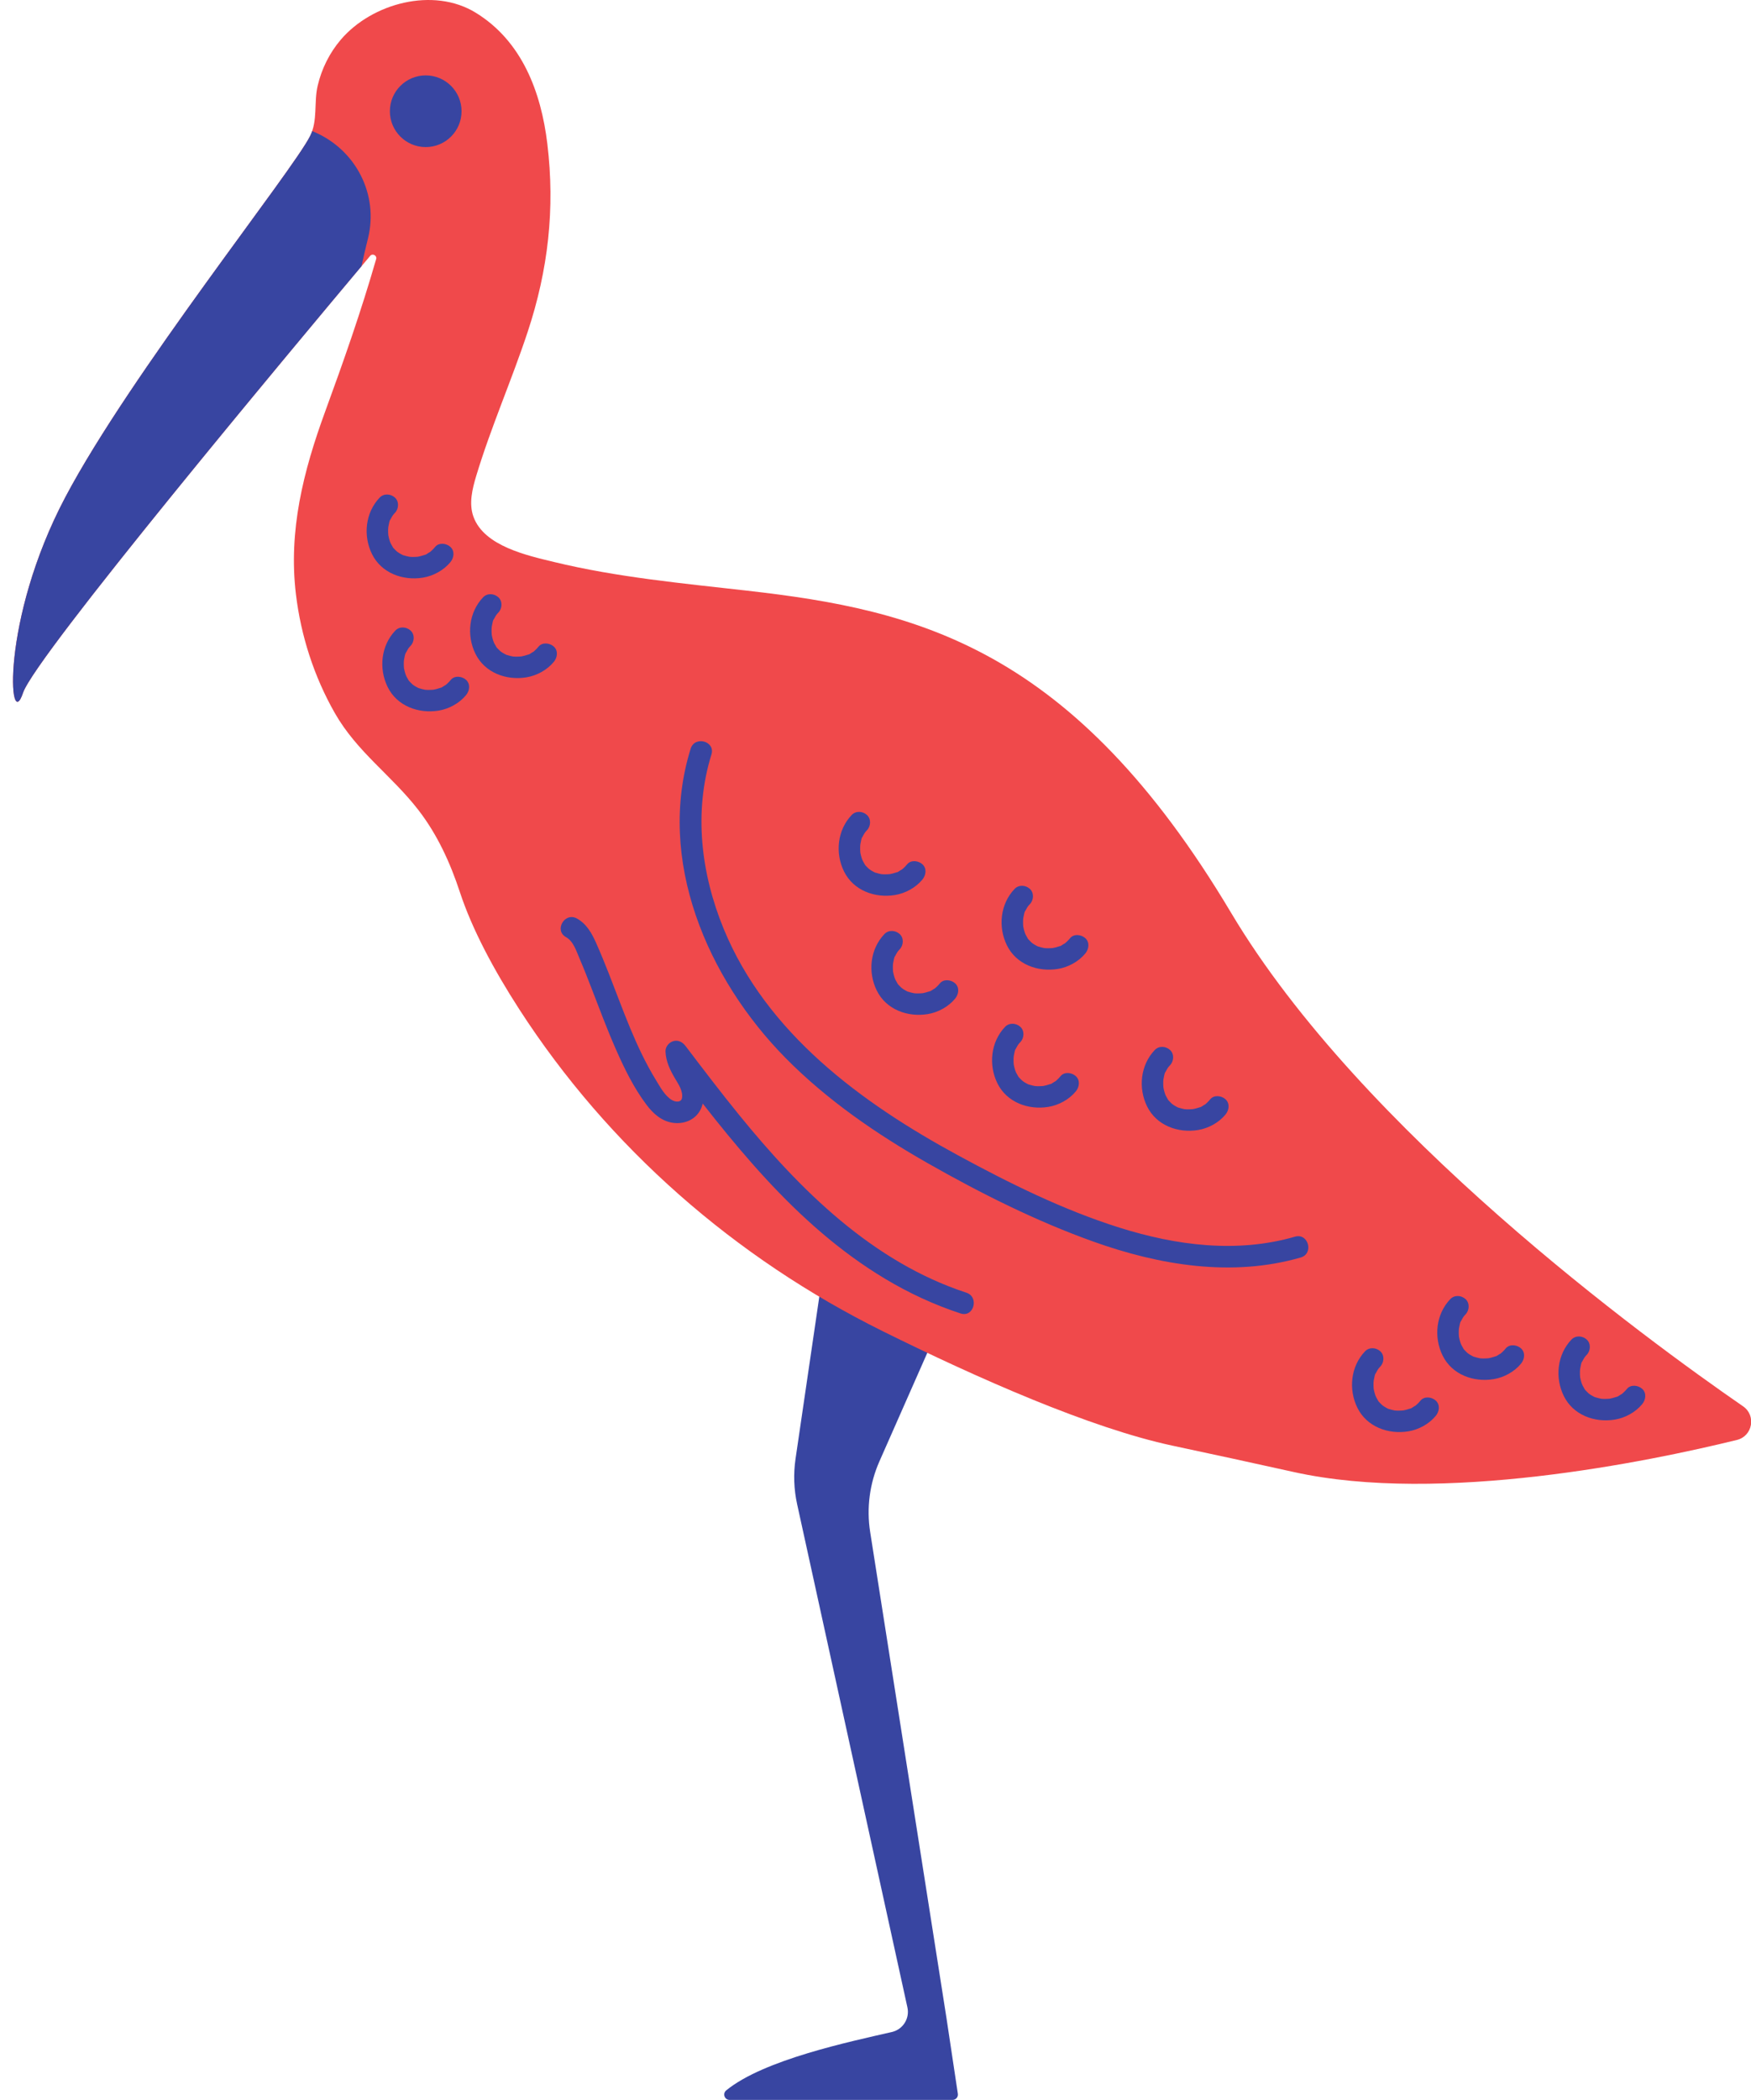
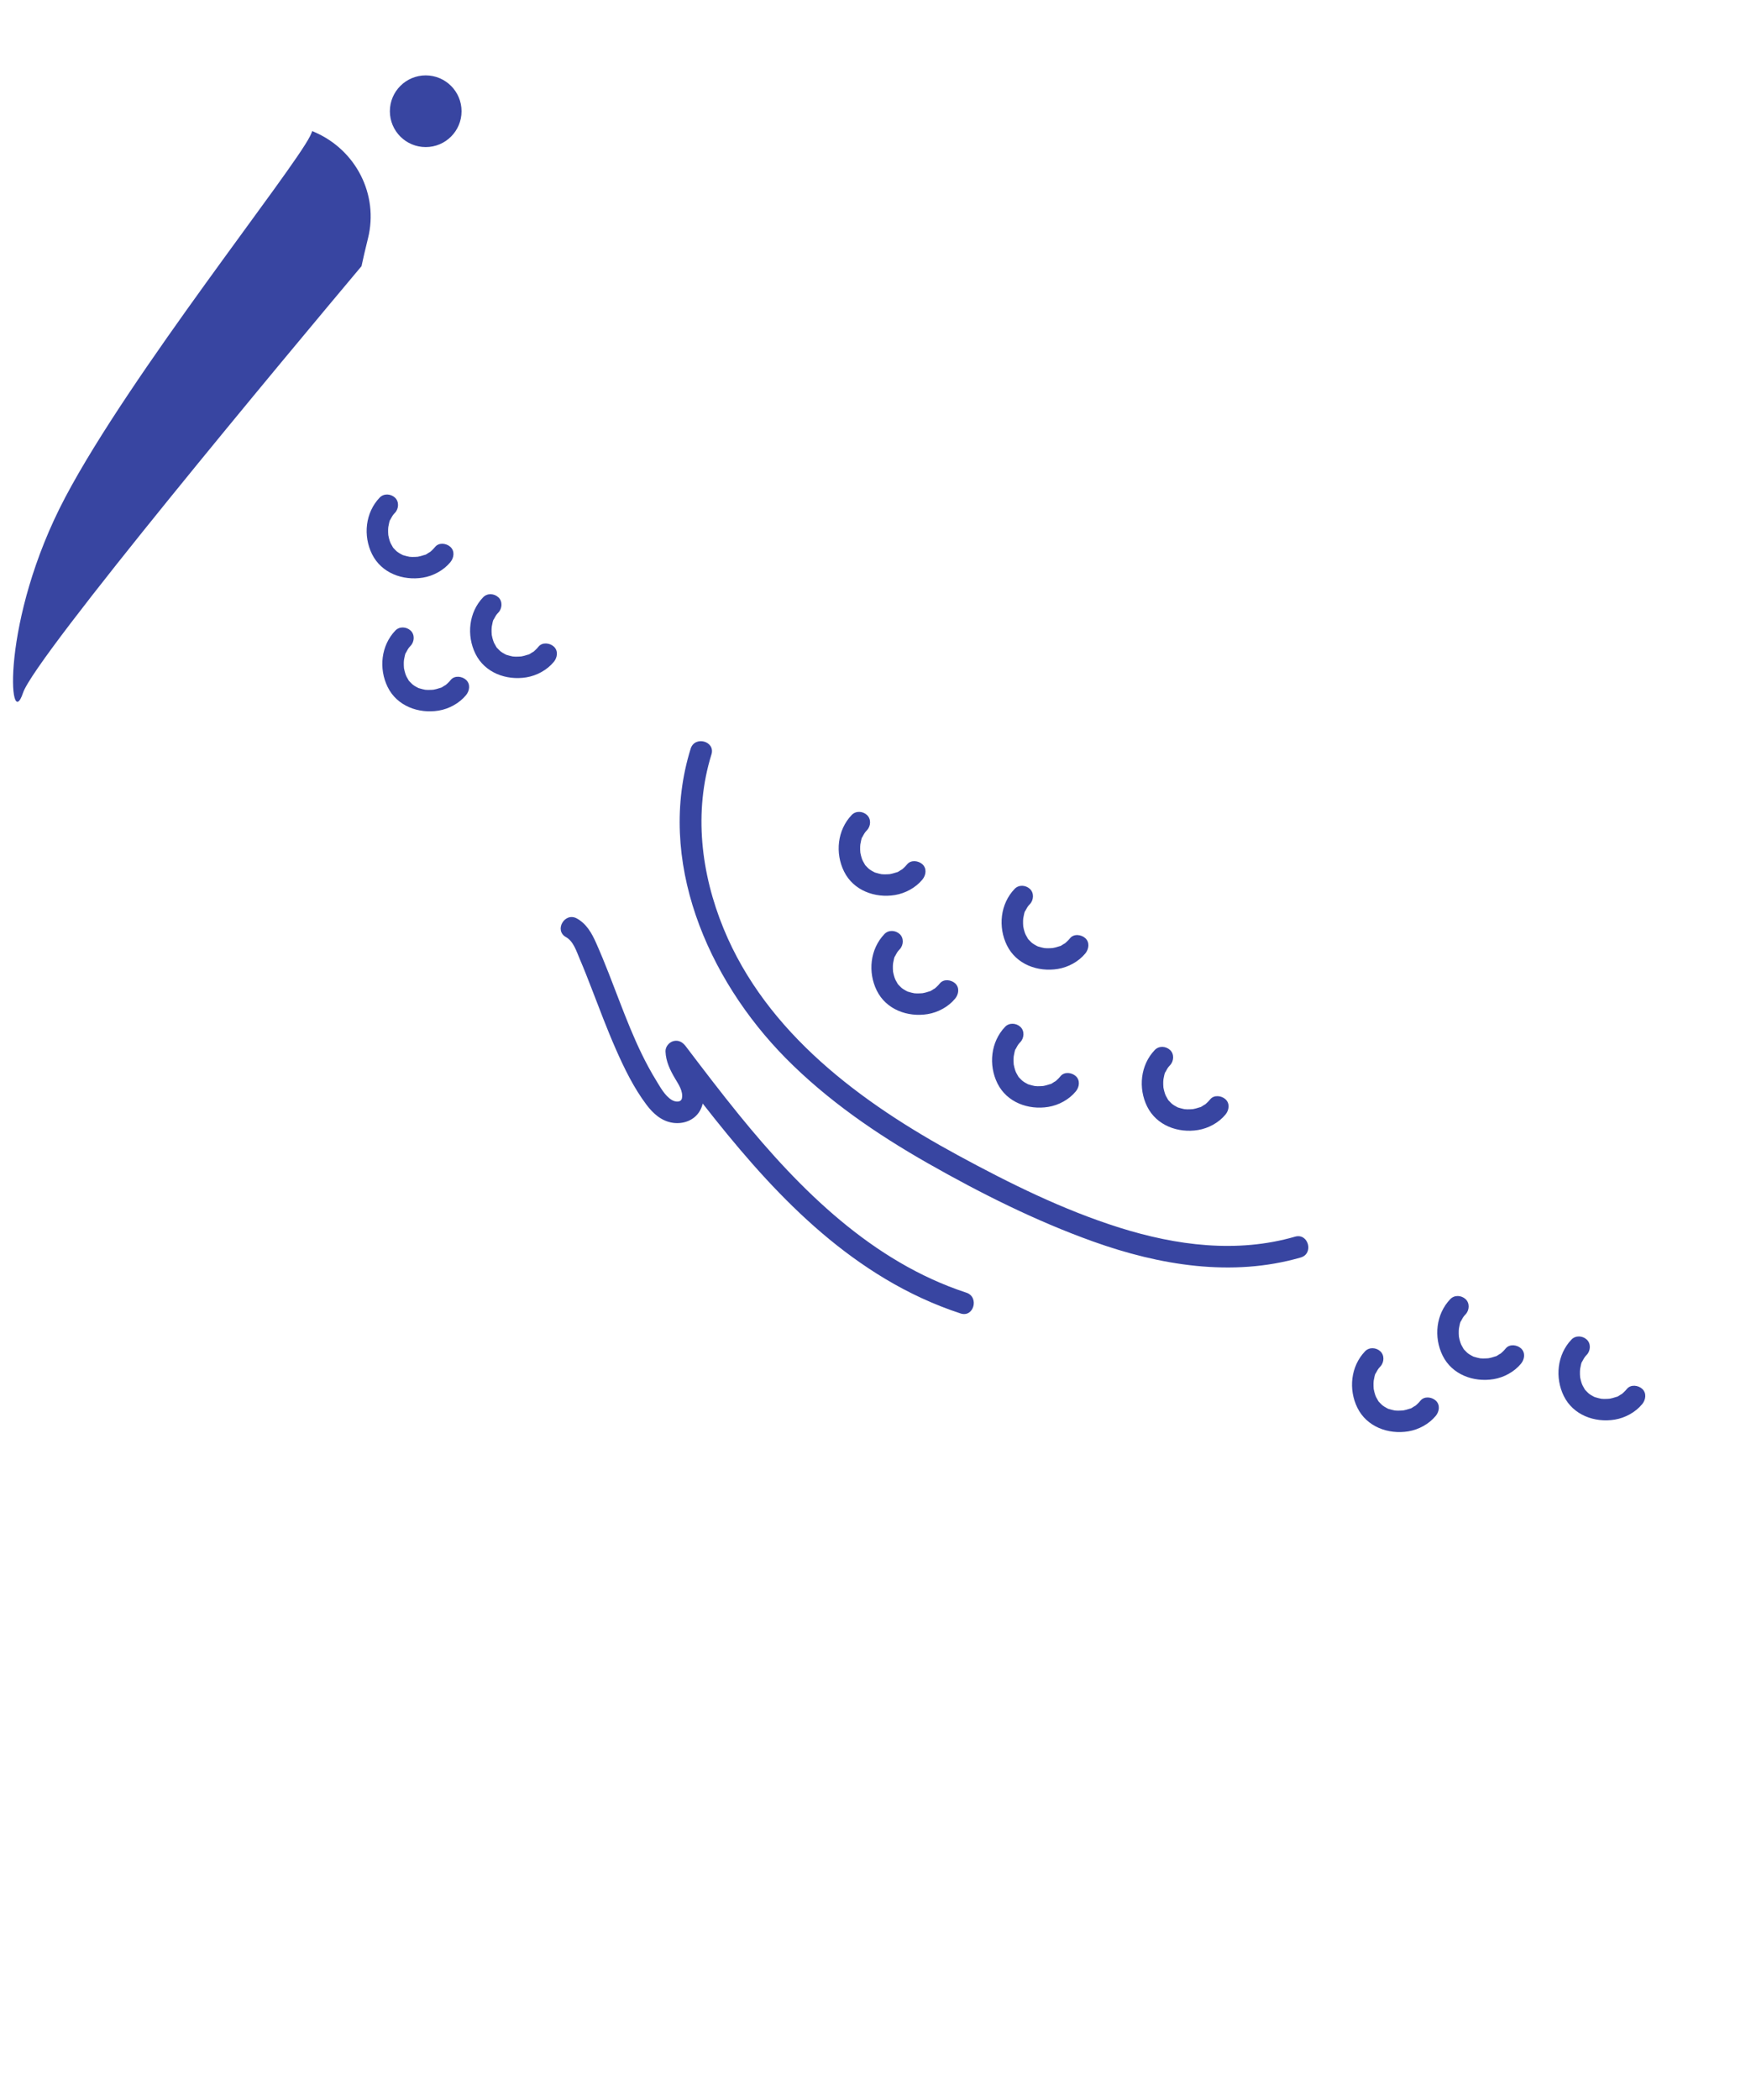
<svg xmlns="http://www.w3.org/2000/svg" height="500.0" preserveAspectRatio="xMidYMid meet" version="1.0" viewBox="-3.1 0.0 417.1 500.0" width="417.1" zoomAndPan="magnify">
  <defs>
    <clipPath id="a">
-       <path d="M 0 0 L 414.051 0 L 414.051 354 L 0 354 Z M 0 0" />
-     </clipPath>
+       </clipPath>
  </defs>
  <g>
    <g id="change1_1">
-       <path d="M 225.066 498.535 C 225.184 499.305 224.586 500 223.809 500 L 170.695 500 C 169.488 500 168.961 498.488 169.895 497.727 C 178.871 490.383 199.52 486.102 209.5 483.793 C 212.055 483.121 213.625 480.551 213.051 477.969 L 186.781 358.156 C 186.004 354.609 185.875 350.953 186.402 347.359 L 195.254 286.984 C 195.363 286.219 196.133 285.727 196.875 285.945 L 228.105 295.195 C 228.844 295.41 229.223 296.227 228.91 296.93 L 206.375 347.977 C 204.047 353.25 203.285 359.086 204.18 364.781 L 222.344 480.422 L 225.066 498.535" fill="#3845a1" />
-     </g>
+       </g>
    <g clip-path="url(#a)" id="change2_1">
-       <path d="M 410.641 342.859 C 389.922 347.938 340.133 358.285 305.066 350.492 C 295.055 348.266 285.352 346.172 276.242 344.23 C 256.637 340.055 229.656 328.105 207.199 316.98 C 172.02 299.555 141.863 273.254 120.566 240.273 C 114.512 230.891 109.371 221.297 106.434 212.379 C 104.148 205.438 101.07 198.699 96.582 192.895 C 90.172 184.598 81.953 179.09 76.633 169.742 C 71.703 161.074 68.578 151.395 67.391 141.496 C 65.57 126.344 69.168 112.18 74.328 98.07 C 78.746 85.996 82.941 74.074 86.5 61.691 C 86.746 60.836 85.645 60.246 85.074 60.926 C 71.363 77.227 5.391 155.949 2.383 164.969 C -0.973 175.039 -3.07 147.766 12.453 118.398 C 27.977 89.027 66.574 40.781 70.77 32.387 C 72.625 28.68 71.641 24.402 72.566 20.438 C 73.504 16.395 75.406 12.57 78.109 9.414 C 85.531 0.758 100.113 -3.176 110.211 3.02 C 121.246 9.789 125.789 21.906 127.277 34.227 C 129.145 49.68 127.484 64.262 122.594 79.031 C 118.785 90.539 113.859 101.66 110.355 113.262 C 109.398 116.438 108.555 119.891 109.672 123.016 C 112.195 130.062 122.562 132.281 128.906 133.82 C 143.918 137.461 159.504 138.898 174.82 140.637 C 215.52 145.25 252.441 154.059 290.199 217.414 C 321.148 269.34 388.738 318.727 412.117 334.855 C 415.285 337.043 414.379 341.945 410.641 342.859" fill="#f0494b" />
-     </g>
+       </g>
    <g id="change1_2">
      <path d="M 98.309 17.953 C 93.594 17.953 89.77 21.773 89.77 26.488 C 89.77 31.203 93.594 35.023 98.309 35.023 C 103.023 35.023 106.844 31.203 106.844 26.488 C 106.844 21.773 103.023 17.953 98.309 17.953 Z M 131.723 223.133 C 133.523 224.121 134.238 226.582 135.008 228.363 C 135.996 230.66 136.906 232.988 137.805 235.32 C 139.684 240.18 141.504 245.062 143.605 249.832 C 145.621 254.41 147.887 259.055 150.91 263.062 C 152.5 265.172 154.492 266.957 157.195 267.348 C 159.691 267.707 162.32 266.754 163.617 264.488 C 164.91 262.223 164.625 259.449 163.668 257.121 C 162.762 254.918 160.668 252.82 160.562 250.371 C 158.965 250.805 157.371 251.234 155.773 251.668 C 170.742 271.359 186.207 291.586 207.758 304.5 C 213.422 307.891 219.445 310.688 225.719 312.742 C 228.867 313.773 230.219 308.812 227.082 307.789 C 204.719 300.461 187.492 283.34 172.98 265.492 C 168.605 260.113 164.406 254.594 160.211 249.074 C 159.508 248.152 158.504 247.566 157.309 247.895 C 156.254 248.184 155.375 249.254 155.426 250.371 C 155.527 252.766 156.52 254.801 157.719 256.824 C 158.504 258.148 159.684 259.855 159.34 261.508 C 159.133 262.516 157.797 262.449 156.887 261.887 C 155.238 260.859 154.184 258.852 153.195 257.246 C 148.32 249.312 145.328 240.461 141.938 231.84 C 140.973 229.383 139.973 226.938 138.902 224.527 C 137.871 222.207 136.617 219.961 134.316 218.695 C 131.418 217.098 128.824 221.531 131.723 223.133 Z M 84.562 56.734 C 87.133 46.336 81.695 35.734 71.867 31.469 C 71.66 31.379 71.469 31.293 71.281 31.207 C 71.137 31.594 70.973 31.984 70.77 32.387 C 66.574 40.781 27.977 89.027 12.453 118.398 C -3.07 147.766 -0.973 175.039 2.383 164.969 C 5.262 156.336 65.801 83.875 83.016 63.375 C 83.375 61.641 83.926 59.305 84.562 56.734 Z M 91.074 150.137 C 87.645 153.719 87.086 159.215 89.25 163.594 C 91.484 168.125 96.605 169.98 101.387 169.199 C 103.859 168.793 106.32 167.453 107.918 165.512 C 108.773 164.473 109.008 162.879 107.918 161.879 C 106.977 161.012 105.199 160.77 104.285 161.879 C 104.031 162.188 103.762 162.48 103.465 162.75 C 103.379 162.828 103.289 162.898 103.207 162.977 C 102.926 163.227 103.316 162.941 103.324 162.887 C 103.312 162.988 102.84 163.219 102.758 163.27 C 102.602 163.363 101.875 163.887 101.703 163.82 C 101.758 163.844 102.203 163.637 101.84 163.758 C 101.758 163.785 101.68 163.816 101.598 163.844 C 101.355 163.93 101.109 164.004 100.859 164.066 C 100.664 164.117 100.469 164.16 100.273 164.195 C 100.188 164.215 100.102 164.227 100.02 164.242 C 99.523 164.336 100.188 164.203 100.191 164.223 C 100.195 164.25 98.938 164.277 98.816 164.273 C 98.617 164.27 98.418 164.254 98.215 164.238 C 97.605 164.191 98.582 164.324 98.137 164.227 C 97.715 164.137 97.301 164.051 96.891 163.918 C 96.824 163.895 96.367 163.793 96.332 163.715 C 96.352 163.758 96.816 163.945 96.477 163.766 C 96.379 163.715 96.273 163.668 96.172 163.613 C 95.996 163.52 95.824 163.422 95.656 163.316 C 95.539 163.238 95.004 162.844 95.285 163.074 C 95.598 163.328 95.09 162.898 95.02 162.828 C 94.871 162.691 94.727 162.547 94.59 162.398 C 94.512 162.312 94.445 162.219 94.363 162.137 C 94.148 161.934 94.512 162.328 94.496 162.32 C 94.336 162.227 94.152 161.828 94.059 161.676 C 93.953 161.508 93.855 161.332 93.762 161.152 C 93.707 161.047 93.449 160.484 93.602 160.836 C 93.766 161.203 93.516 160.59 93.484 160.492 C 93.41 160.273 93.344 160.051 93.289 159.828 C 93.23 159.602 93.191 159.375 93.141 159.148 C 93.043 158.691 93.176 159.711 93.125 159.055 C 93.094 158.621 93.07 158.188 93.086 157.754 C 93.09 157.637 93.098 157.52 93.105 157.402 C 93.109 157.348 93.117 157.289 93.121 157.23 C 93.145 157.004 93.145 157 93.113 157.227 C 93.18 157.332 93.066 157.48 93.117 157.223 C 93.145 157.082 93.168 156.941 93.195 156.797 C 93.234 156.617 93.434 155.438 93.613 155.391 C 93.629 155.387 93.387 155.863 93.52 155.605 C 93.586 155.477 93.641 155.344 93.707 155.215 C 93.809 155.012 93.922 154.809 94.043 154.613 C 94.105 154.516 94.168 154.422 94.23 154.324 C 94.285 154.246 94.605 153.879 94.336 154.168 C 94.098 154.426 94.309 154.207 94.355 154.156 C 94.473 154.027 94.586 153.898 94.707 153.77 C 95.637 152.801 95.746 151.09 94.707 150.137 C 93.699 149.215 92.066 149.102 91.074 150.137 Z M 371.238 318.953 C 367.809 322.535 367.254 328.031 369.414 332.41 C 371.652 336.941 376.77 338.801 381.551 338.016 C 384.023 337.609 386.488 336.27 388.086 334.328 C 388.938 333.293 389.176 331.695 388.086 330.695 C 387.141 329.828 385.363 329.586 384.453 330.695 C 384.195 331.004 383.926 331.297 383.629 331.566 C 383.543 331.645 383.457 331.715 383.371 331.793 C 383.09 332.047 383.484 331.758 383.488 331.703 C 383.477 331.805 383.004 332.035 382.926 332.086 C 382.766 332.184 382.043 332.703 381.867 332.641 C 381.922 332.66 382.367 332.453 382.008 332.574 C 381.926 332.602 381.844 332.633 381.766 332.66 C 381.52 332.746 381.273 332.82 381.023 332.883 C 380.832 332.934 380.637 332.977 380.438 333.016 C 380.355 333.031 380.27 333.043 380.184 333.059 C 379.688 333.152 380.355 333.02 380.355 333.039 C 380.359 333.066 379.102 333.098 378.98 333.094 C 378.781 333.086 378.582 333.07 378.383 333.055 C 377.773 333.012 378.746 333.141 378.301 333.047 C 377.879 332.953 377.465 332.867 377.059 332.734 C 376.992 332.715 376.531 332.609 376.496 332.531 C 376.516 332.574 376.98 332.766 376.645 332.586 C 376.543 332.531 376.438 332.484 376.34 332.43 C 376.164 332.34 375.992 332.238 375.82 332.133 C 375.703 332.059 375.172 331.66 375.453 331.891 C 375.762 332.145 375.258 331.715 375.184 331.645 C 375.035 331.508 374.895 331.363 374.758 331.215 C 374.68 331.133 374.609 331.035 374.527 330.953 C 374.316 330.75 374.676 331.145 374.66 331.137 C 374.504 331.047 374.316 330.645 374.227 330.496 C 374.121 330.324 374.02 330.148 373.93 329.969 C 373.875 329.863 373.613 329.301 373.766 329.648 C 373.93 330.02 373.684 329.406 373.648 329.309 C 373.574 329.094 373.512 328.871 373.453 328.645 C 373.395 328.422 373.355 328.191 373.305 327.969 C 373.207 327.512 373.34 328.527 373.293 327.875 C 373.258 327.438 373.238 327.008 373.254 326.57 C 373.258 326.453 373.262 326.336 373.273 326.223 C 373.277 326.164 373.281 326.105 373.285 326.047 C 373.312 325.816 373.309 325.816 373.277 326.043 C 373.348 326.148 373.234 326.297 373.281 326.043 C 373.309 325.898 373.332 325.758 373.363 325.613 C 373.398 325.434 373.598 324.254 373.777 324.207 C 373.793 324.203 373.555 324.684 373.688 324.422 C 373.75 324.297 373.805 324.16 373.871 324.031 C 373.977 323.828 374.09 323.629 374.211 323.43 C 374.27 323.336 374.332 323.238 374.398 323.141 C 374.449 323.066 374.77 322.695 374.504 322.984 C 374.262 323.242 374.473 323.023 374.52 322.973 C 374.641 322.848 374.754 322.715 374.871 322.59 C 375.805 321.617 375.91 319.906 374.871 318.953 C 373.863 318.031 372.234 317.918 371.238 318.953 Z M 322.066 321.75 C 318.637 325.328 318.078 330.824 320.242 335.203 C 322.477 339.734 327.598 341.594 332.379 340.809 C 334.852 340.402 337.312 339.062 338.91 337.121 C 339.766 336.086 340.004 334.488 338.91 333.488 C 337.969 332.621 336.191 332.379 335.277 333.488 C 335.023 333.797 334.754 334.094 334.457 334.363 C 334.371 334.438 334.281 334.512 334.199 334.586 C 333.918 334.84 334.309 334.551 334.316 334.5 C 334.305 334.598 333.832 334.828 333.75 334.879 C 333.594 334.977 332.867 335.496 332.695 335.434 C 332.75 335.453 333.195 335.25 332.832 335.367 C 332.75 335.395 332.672 335.426 332.59 335.453 C 332.348 335.539 332.102 335.613 331.852 335.676 C 331.656 335.727 331.461 335.77 331.266 335.809 C 331.18 335.824 331.094 335.84 331.012 335.852 C 330.516 335.949 331.18 335.816 331.184 335.832 C 331.188 335.859 329.93 335.891 329.809 335.887 C 329.609 335.883 329.41 335.863 329.207 335.848 C 328.598 335.805 329.574 335.934 329.129 335.84 C 328.707 335.75 328.293 335.66 327.883 335.527 C 327.816 335.508 327.359 335.402 327.324 335.324 C 327.344 335.367 327.809 335.559 327.469 335.379 C 327.371 335.324 327.266 335.277 327.164 335.223 C 326.988 335.133 326.816 335.031 326.648 334.926 C 326.531 334.852 325.996 334.453 326.277 334.684 C 326.59 334.938 326.082 334.508 326.012 334.441 C 325.863 334.301 325.719 334.156 325.582 334.008 C 325.504 333.926 325.438 333.828 325.355 333.75 C 325.141 333.547 325.504 333.938 325.488 333.93 C 325.328 333.84 325.145 333.438 325.051 333.289 C 324.945 333.117 324.848 332.941 324.754 332.762 C 324.699 332.656 324.441 332.098 324.594 332.445 C 324.758 332.816 324.508 332.199 324.477 332.105 C 324.402 331.887 324.336 331.664 324.281 331.438 C 324.223 331.215 324.184 330.988 324.133 330.762 C 324.035 330.305 324.168 331.32 324.117 330.668 C 324.086 330.23 324.062 329.801 324.078 329.363 C 324.082 329.246 324.09 329.133 324.098 329.016 C 324.102 328.957 324.109 328.898 324.113 328.844 C 324.137 328.613 324.137 328.609 324.105 328.84 C 324.172 328.945 324.059 329.09 324.109 328.836 C 324.137 328.691 324.16 328.551 324.188 328.41 C 324.227 328.227 324.426 327.051 324.605 327 C 324.621 326.996 324.379 327.477 324.512 327.215 C 324.578 327.09 324.633 326.953 324.699 326.828 C 324.801 326.621 324.914 326.422 325.035 326.227 C 325.098 326.129 325.16 326.031 325.223 325.938 C 325.277 325.859 325.598 325.492 325.328 325.777 C 325.09 326.035 325.301 325.816 325.348 325.77 C 325.465 325.641 325.578 325.508 325.699 325.383 C 326.629 324.41 326.738 322.699 325.699 321.75 C 324.691 320.824 323.059 320.715 322.066 321.75 Z M 271.98 250.004 C 268.551 253.582 267.992 259.078 270.152 263.457 C 272.391 267.988 277.512 269.848 282.289 269.062 C 284.766 268.656 287.227 267.316 288.824 265.375 C 289.68 264.34 289.914 262.742 288.824 261.742 C 287.883 260.875 286.105 260.637 285.191 261.742 C 284.938 262.051 284.664 262.344 284.367 262.617 C 284.285 262.691 284.195 262.762 284.113 262.84 C 283.832 263.094 284.223 262.805 284.23 262.754 C 284.219 262.855 283.746 263.086 283.664 263.133 C 283.508 263.23 282.781 263.754 282.605 263.688 C 282.664 263.707 283.109 263.504 282.746 263.621 C 282.664 263.648 282.586 263.68 282.504 263.711 C 282.262 263.793 282.016 263.867 281.766 263.93 C 281.57 263.98 281.375 264.023 281.18 264.062 C 281.094 264.078 281.008 264.094 280.926 264.105 C 280.43 264.203 281.094 264.07 281.098 264.086 C 281.102 264.113 279.84 264.145 279.723 264.141 C 279.52 264.137 279.32 264.117 279.121 264.102 C 278.512 264.059 279.484 264.188 279.039 264.094 C 278.621 264.004 278.207 263.914 277.797 263.781 C 277.73 263.762 277.273 263.656 277.238 263.578 C 277.258 263.621 277.723 263.812 277.383 263.633 C 277.281 263.578 277.18 263.531 277.078 263.477 C 276.902 263.387 276.73 263.285 276.562 263.18 C 276.441 263.105 275.91 262.711 276.191 262.938 C 276.5 263.191 275.996 262.762 275.926 262.695 C 275.777 262.555 275.633 262.41 275.496 262.262 C 275.418 262.18 275.352 262.082 275.27 262.004 C 275.055 261.801 275.414 262.191 275.402 262.184 C 275.242 262.094 275.059 261.691 274.965 261.543 C 274.859 261.371 274.762 261.195 274.668 261.016 C 274.613 260.91 274.352 260.352 274.508 260.699 C 274.668 261.07 274.422 260.457 274.391 260.359 C 274.316 260.141 274.25 259.918 274.195 259.691 C 274.137 259.469 274.098 259.242 274.047 259.016 C 273.945 258.559 274.082 259.578 274.031 258.922 C 274 258.484 273.977 258.055 273.992 257.617 C 273.996 257.5 274.004 257.387 274.012 257.27 C 274.016 257.211 274.02 257.152 274.027 257.094 C 274.051 256.867 274.047 256.863 274.02 257.094 C 274.086 257.199 273.973 257.344 274.02 257.09 C 274.047 256.945 274.07 256.805 274.102 256.664 C 274.141 256.48 274.336 255.301 274.52 255.254 C 274.535 255.25 274.293 255.73 274.426 255.469 C 274.492 255.344 274.547 255.211 274.613 255.082 C 274.715 254.875 274.828 254.676 274.949 254.48 C 275.008 254.383 275.074 254.285 275.137 254.191 C 275.188 254.113 275.512 253.746 275.242 254.031 C 275.004 254.289 275.215 254.07 275.262 254.023 C 275.379 253.895 275.492 253.762 275.613 253.637 C 276.543 252.664 276.648 250.953 275.613 250.004 C 274.605 249.078 272.973 248.969 271.98 250.004 Z M 342.371 309.324 C 338.941 312.902 338.383 318.398 340.547 322.777 C 342.785 327.309 347.902 329.168 352.684 328.383 C 355.156 327.977 357.617 326.641 359.219 324.695 C 360.07 323.66 360.309 322.062 359.219 321.062 C 358.273 320.195 356.496 319.953 355.582 321.062 C 355.328 321.371 355.059 321.668 354.762 321.938 C 354.676 322.012 354.59 322.086 354.504 322.16 C 354.223 322.414 354.613 322.129 354.621 322.074 C 354.609 322.176 354.137 322.402 354.055 322.453 C 353.898 322.551 353.176 323.074 353 323.008 C 353.055 323.027 353.5 322.824 353.137 322.941 C 353.059 322.969 352.977 323.004 352.895 323.031 C 352.652 323.113 352.406 323.188 352.156 323.254 C 351.965 323.301 351.766 323.344 351.57 323.383 C 351.484 323.398 351.402 323.414 351.316 323.43 C 350.82 323.523 351.484 323.391 351.488 323.406 C 351.492 323.434 350.234 323.465 350.113 323.461 C 349.914 323.453 349.715 323.438 349.516 323.426 C 348.906 323.379 349.879 323.508 349.434 323.414 C 349.012 323.324 348.598 323.238 348.191 323.102 C 348.125 323.082 347.664 322.977 347.629 322.898 C 347.648 322.945 348.113 323.133 347.773 322.953 C 347.676 322.898 347.57 322.852 347.473 322.801 C 347.297 322.707 347.121 322.605 346.953 322.5 C 346.836 322.426 346.301 322.031 346.586 322.262 C 346.895 322.512 346.391 322.082 346.316 322.016 C 346.168 321.879 346.027 321.734 345.887 321.586 C 345.812 321.5 345.742 321.402 345.66 321.324 C 345.449 321.121 345.809 321.516 345.793 321.508 C 345.637 321.414 345.449 321.012 345.359 320.863 C 345.254 320.691 345.152 320.516 345.062 320.34 C 345.004 320.23 344.746 319.672 344.898 320.02 C 345.062 320.391 344.812 319.777 344.781 319.68 C 344.707 319.461 344.645 319.238 344.586 319.016 C 344.527 318.789 344.488 318.562 344.438 318.336 C 344.34 317.879 344.473 318.898 344.426 318.242 C 344.391 317.809 344.367 317.375 344.387 316.938 C 344.391 316.82 344.395 316.707 344.402 316.59 C 344.41 316.531 344.414 316.473 344.418 316.418 C 344.441 316.188 344.441 316.188 344.41 316.414 C 344.48 316.52 344.367 316.664 344.414 316.41 C 344.441 316.27 344.465 316.125 344.492 315.984 C 344.531 315.801 344.73 314.625 344.91 314.574 C 344.926 314.57 344.688 315.051 344.82 314.789 C 344.883 314.664 344.938 314.531 345.004 314.402 C 345.109 314.195 345.219 313.996 345.34 313.801 C 345.402 313.703 345.465 313.605 345.531 313.512 C 345.582 313.434 345.902 313.066 345.637 313.352 C 345.395 313.609 345.605 313.395 345.652 313.344 C 345.77 313.215 345.883 313.086 346.004 312.957 C 346.938 311.984 347.043 310.277 346.004 309.324 C 344.996 308.398 343.363 308.289 342.371 309.324 Z M 238.59 211.648 C 235.156 215.227 234.602 220.723 236.762 225.102 C 239 229.637 244.117 231.492 248.898 230.707 C 251.371 230.301 253.836 228.965 255.434 227.02 C 256.285 225.984 256.523 224.387 255.434 223.387 C 254.488 222.52 252.711 222.277 251.801 223.387 C 251.547 223.695 251.273 223.992 250.977 224.262 C 250.895 224.34 250.805 224.41 250.719 224.484 C 250.438 224.738 250.832 224.453 250.84 224.398 C 250.824 224.5 250.352 224.727 250.273 224.777 C 250.113 224.875 249.391 225.398 249.215 225.332 C 249.273 225.352 249.715 225.148 249.355 225.266 C 249.273 225.297 249.195 225.328 249.113 225.355 C 248.871 225.438 248.625 225.512 248.375 225.578 C 248.18 225.629 247.984 225.672 247.785 225.707 C 247.703 225.723 247.617 225.738 247.531 225.754 C 247.035 225.848 247.703 225.715 247.703 225.73 C 247.707 225.758 246.449 225.789 246.332 225.785 C 246.129 225.777 245.93 225.762 245.73 225.746 C 245.121 225.703 246.094 225.832 245.648 225.738 C 245.23 225.648 244.816 225.562 244.406 225.426 C 244.34 225.406 243.879 225.301 243.844 225.223 C 243.867 225.27 244.328 225.457 243.992 225.277 C 243.891 225.223 243.789 225.176 243.688 225.125 C 243.512 225.031 243.34 224.93 243.172 224.824 C 243.051 224.75 242.52 224.355 242.801 224.586 C 243.109 224.84 242.605 224.406 242.531 224.34 C 242.383 224.203 242.242 224.059 242.105 223.906 C 242.027 223.824 241.957 223.727 241.875 223.648 C 241.664 223.445 242.023 223.84 242.008 223.828 C 241.852 223.738 241.664 223.336 241.574 223.188 C 241.469 223.016 241.371 222.84 241.277 222.66 C 241.223 222.555 240.961 221.996 241.113 222.344 C 241.277 222.715 241.031 222.102 241 222.004 C 240.926 221.785 240.859 221.562 240.801 221.34 C 240.746 221.113 240.703 220.887 240.656 220.66 C 240.555 220.203 240.691 221.223 240.641 220.566 C 240.609 220.133 240.586 219.699 240.602 219.262 C 240.605 219.145 240.613 219.031 240.621 218.914 C 240.625 218.855 240.629 218.801 240.633 218.742 C 240.66 218.512 240.656 218.512 240.629 218.738 C 240.695 218.844 240.582 218.988 240.629 218.734 C 240.656 218.594 240.68 218.449 240.711 218.309 C 240.75 218.125 240.945 216.949 241.129 216.898 C 241.141 216.895 240.902 217.375 241.035 217.113 C 241.102 216.988 241.156 216.855 241.219 216.727 C 241.324 216.52 241.438 216.32 241.559 216.125 C 241.617 216.027 241.68 215.93 241.746 215.836 C 241.797 215.758 242.121 215.391 241.852 215.676 C 241.609 215.934 241.82 215.719 241.867 215.668 C 241.988 215.539 242.102 215.406 242.223 215.281 C 243.152 214.309 243.258 212.602 242.223 211.648 C 241.215 210.723 239.582 210.613 238.59 211.648 Z M 236.32 244.492 C 232.891 248.074 232.332 253.57 234.492 257.949 C 236.73 262.48 241.852 264.34 246.629 263.555 C 249.105 263.148 251.566 261.809 253.164 259.867 C 254.02 258.832 254.254 257.234 253.164 256.234 C 252.223 255.367 250.445 255.125 249.531 256.234 C 249.277 256.543 249.008 256.836 248.711 257.105 C 248.625 257.184 248.535 257.254 248.453 257.332 C 248.172 257.586 248.562 257.297 248.57 257.242 C 248.559 257.344 248.086 257.574 248.004 257.625 C 247.848 257.723 247.121 258.242 246.949 258.18 C 247.004 258.199 247.449 257.992 247.086 258.113 C 247.004 258.141 246.926 258.172 246.844 258.199 C 246.602 258.285 246.355 258.359 246.105 258.422 C 245.91 258.473 245.715 258.516 245.52 258.555 C 245.434 258.57 245.348 258.582 245.266 258.598 C 244.77 258.691 245.434 258.559 245.438 258.578 C 245.441 258.605 244.18 258.637 244.062 258.633 C 243.863 258.625 243.664 258.609 243.461 258.594 C 242.852 258.551 243.828 258.68 243.379 258.586 C 242.961 258.492 242.547 258.406 242.137 258.273 C 242.07 258.254 241.613 258.148 241.578 258.07 C 241.598 258.113 242.062 258.305 241.723 258.121 C 241.625 258.07 241.52 258.023 241.418 257.969 C 241.242 257.879 241.07 257.777 240.902 257.672 C 240.781 257.598 240.25 257.199 240.531 257.43 C 240.84 257.684 240.336 257.254 240.266 257.184 C 240.117 257.047 239.973 256.902 239.836 256.754 C 239.758 256.672 239.691 256.574 239.609 256.492 C 239.395 256.289 239.758 256.684 239.742 256.676 C 239.582 256.586 239.398 256.184 239.305 256.035 C 239.199 255.863 239.102 255.688 239.008 255.508 C 238.953 255.402 238.695 254.844 238.848 255.188 C 239.012 255.562 238.762 254.945 238.73 254.848 C 238.656 254.633 238.59 254.41 238.535 254.184 C 238.477 253.961 238.438 253.73 238.387 253.508 C 238.285 253.051 238.422 254.066 238.371 253.414 C 238.34 252.977 238.316 252.547 238.332 252.109 C 238.336 251.992 238.344 251.879 238.352 251.762 C 238.355 251.703 238.363 251.645 238.367 251.586 C 238.391 251.359 238.391 251.355 238.359 251.582 C 238.426 251.688 238.312 251.836 238.363 251.582 C 238.391 251.438 238.414 251.297 238.441 251.152 C 238.48 250.973 238.68 249.793 238.859 249.746 C 238.875 249.742 238.633 250.223 238.766 249.961 C 238.832 249.836 238.887 249.699 238.953 249.57 C 239.055 249.367 239.168 249.164 239.289 248.969 C 239.352 248.871 239.414 248.777 239.477 248.68 C 239.531 248.605 239.852 248.234 239.582 248.523 C 239.344 248.781 239.555 248.562 239.602 248.512 C 239.719 248.387 239.832 248.254 239.953 248.129 C 240.883 247.156 240.992 245.445 239.953 244.492 C 238.945 243.57 237.312 243.457 236.32 244.492 Z M 199.781 194.051 C 196.352 197.629 195.793 203.125 197.957 207.504 C 200.195 212.035 205.312 213.895 210.094 213.109 C 212.566 212.703 215.031 211.363 216.629 209.422 C 217.48 208.387 217.719 206.789 216.629 205.789 C 215.684 204.922 213.906 204.68 212.996 205.789 C 212.738 206.098 212.469 206.391 212.172 206.664 C 212.086 206.738 212 206.809 211.914 206.887 C 211.633 207.141 212.027 206.852 212.031 206.801 C 212.02 206.902 211.547 207.133 211.465 207.18 C 211.309 207.277 210.586 207.801 210.41 207.734 C 210.465 207.758 210.91 207.551 210.547 207.672 C 210.469 207.695 210.387 207.727 210.309 207.758 C 210.062 207.84 209.816 207.914 209.566 207.977 C 209.375 208.027 209.18 208.07 208.98 208.109 C 208.895 208.125 208.812 208.137 208.727 208.156 C 208.23 208.25 208.895 208.117 208.898 208.133 C 208.902 208.16 207.645 208.191 207.523 208.188 C 207.324 208.18 207.125 208.164 206.926 208.148 C 206.316 208.105 207.289 208.234 206.844 208.141 C 206.422 208.051 206.008 207.965 205.602 207.828 C 205.535 207.809 205.074 207.703 205.039 207.625 C 205.059 207.672 205.523 207.859 205.188 207.68 C 205.086 207.625 204.98 207.578 204.883 207.523 C 204.707 207.434 204.535 207.332 204.363 207.227 C 204.246 207.152 203.715 206.758 203.996 206.984 C 204.305 207.238 203.801 206.809 203.727 206.742 C 203.578 206.602 203.438 206.461 203.297 206.309 C 203.223 206.227 203.152 206.129 203.07 206.051 C 202.859 205.848 203.219 206.238 203.203 206.23 C 203.047 206.141 202.859 205.738 202.77 205.59 C 202.664 205.418 202.562 205.242 202.473 205.062 C 202.414 204.957 202.156 204.398 202.309 204.746 C 202.473 205.117 202.223 204.504 202.191 204.406 C 202.117 204.188 202.055 203.965 201.996 203.742 C 201.938 203.516 201.898 203.289 201.848 203.062 C 201.75 202.605 201.883 203.625 201.836 202.969 C 201.801 202.531 201.781 202.102 201.797 201.664 C 201.801 201.551 201.805 201.434 201.812 201.316 C 201.82 201.258 201.824 201.199 201.828 201.145 C 201.855 200.914 201.852 200.91 201.82 201.141 C 201.891 201.246 201.777 201.391 201.824 201.137 C 201.852 200.992 201.875 200.852 201.906 200.711 C 201.941 200.527 202.141 199.348 202.32 199.301 C 202.336 199.297 202.098 199.777 202.23 199.516 C 202.293 199.391 202.348 199.258 202.414 199.129 C 202.52 198.922 202.633 198.723 202.75 198.527 C 202.812 198.43 202.875 198.332 202.941 198.238 C 202.992 198.16 203.312 197.793 203.047 198.078 C 202.805 198.336 203.016 198.117 203.062 198.07 C 203.18 197.941 203.293 197.809 203.414 197.684 C 204.348 196.715 204.453 195.004 203.414 194.051 C 202.406 193.125 200.777 193.012 199.781 194.051 Z M 207.578 222.402 C 204.148 225.98 203.59 231.477 205.754 235.855 C 207.988 240.387 213.109 242.246 217.891 241.461 C 220.363 241.055 222.824 239.719 224.422 237.773 C 225.277 236.738 225.516 235.141 224.422 234.141 C 223.48 233.273 221.703 233.031 220.789 234.141 C 220.535 234.449 220.266 234.746 219.969 235.016 C 219.883 235.094 219.793 235.164 219.711 235.238 C 219.43 235.492 219.82 235.207 219.828 235.152 C 219.816 235.254 219.344 235.48 219.262 235.531 C 219.105 235.629 218.379 236.152 218.207 236.086 C 218.262 236.105 218.707 235.902 218.344 236.02 C 218.262 236.051 218.184 236.082 218.102 236.109 C 217.859 236.191 217.613 236.266 217.363 236.332 C 217.168 236.383 216.973 236.426 216.777 236.461 C 216.691 236.477 216.605 236.492 216.523 236.508 C 216.027 236.602 216.691 236.469 216.695 236.484 C 216.699 236.512 215.441 236.543 215.32 236.539 C 215.121 236.535 214.922 236.516 214.719 236.504 C 214.109 236.457 215.086 236.59 214.641 236.492 C 214.219 236.402 213.805 236.316 213.395 236.18 C 213.328 236.16 212.871 236.055 212.836 235.977 C 212.855 236.023 213.32 236.211 212.98 236.031 C 212.883 235.977 212.777 235.93 212.676 235.879 C 212.5 235.785 212.328 235.684 212.16 235.578 C 212.043 235.504 211.508 235.109 211.789 235.34 C 212.102 235.594 211.594 235.16 211.523 235.094 C 211.375 234.957 211.23 234.812 211.094 234.66 C 211.016 234.578 210.949 234.48 210.867 234.402 C 210.652 234.199 211.016 234.594 211 234.586 C 210.84 234.492 210.656 234.09 210.562 233.941 C 210.457 233.77 210.359 233.594 210.266 233.418 C 210.211 233.309 209.953 232.75 210.105 233.098 C 210.27 233.469 210.02 232.855 209.988 232.758 C 209.914 232.539 209.848 232.316 209.793 232.094 C 209.734 231.867 209.695 231.641 209.645 231.414 C 209.547 230.957 209.68 231.977 209.629 231.32 C 209.598 230.887 209.574 230.453 209.59 230.016 C 209.594 229.898 209.602 229.785 209.609 229.668 C 209.613 229.609 209.621 229.551 209.625 229.496 C 209.648 229.266 209.648 229.266 209.617 229.492 C 209.684 229.598 209.57 229.742 209.621 229.488 C 209.648 229.348 209.672 229.203 209.699 229.062 C 209.738 228.879 209.938 227.703 210.117 227.652 C 210.133 227.648 209.891 228.129 210.023 227.867 C 210.09 227.742 210.145 227.609 210.211 227.48 C 210.312 227.273 210.426 227.074 210.547 226.879 C 210.609 226.781 210.672 226.684 210.734 226.59 C 210.789 226.512 211.109 226.145 210.84 226.43 C 210.602 226.688 210.812 226.473 210.859 226.422 C 210.977 226.293 211.09 226.16 211.211 226.035 C 212.141 225.062 212.25 223.355 211.211 222.402 C 210.203 221.477 208.57 221.367 207.578 222.402 Z M 111.984 142.219 C 108.551 145.797 107.996 151.293 110.156 155.672 C 112.395 160.203 117.512 162.062 122.293 161.277 C 124.77 160.871 127.23 159.531 128.828 157.59 C 129.68 156.555 129.918 154.957 128.828 153.957 C 127.887 153.09 126.105 152.848 125.195 153.957 C 124.941 154.266 124.668 154.559 124.371 154.828 C 124.289 154.906 124.199 154.977 124.117 155.055 C 123.832 155.309 124.227 155.02 124.234 154.969 C 124.223 155.066 123.75 155.297 123.668 155.348 C 123.508 155.445 122.785 155.969 122.609 155.902 C 122.668 155.922 123.109 155.719 122.75 155.836 C 122.668 155.863 122.59 155.895 122.508 155.926 C 122.266 156.008 122.02 156.082 121.77 156.145 C 121.574 156.195 121.379 156.238 121.184 156.277 C 121.098 156.293 121.012 156.305 120.93 156.32 C 120.434 156.414 121.098 156.285 121.098 156.301 C 121.105 156.328 119.844 156.359 119.727 156.355 C 119.523 156.348 119.324 156.332 119.125 156.316 C 118.516 156.273 119.488 156.402 119.043 156.309 C 118.625 156.219 118.211 156.133 117.801 155.996 C 117.734 155.977 117.277 155.871 117.242 155.793 C 117.262 155.84 117.723 156.027 117.387 155.844 C 117.285 155.793 117.184 155.746 117.082 155.691 C 116.906 155.598 116.734 155.5 116.566 155.395 C 116.445 155.32 115.914 154.926 116.195 155.152 C 116.504 155.406 116 154.977 115.93 154.91 C 115.781 154.77 115.637 154.629 115.5 154.477 C 115.422 154.391 115.355 154.297 115.27 154.219 C 115.059 154.012 115.418 154.406 115.402 154.398 C 115.246 154.309 115.059 153.906 114.969 153.758 C 114.863 153.586 114.766 153.41 114.672 153.23 C 114.617 153.125 114.355 152.566 114.508 152.914 C 114.672 153.285 114.426 152.672 114.395 152.574 C 114.32 152.355 114.254 152.133 114.195 151.906 C 114.141 151.684 114.102 151.457 114.051 151.227 C 113.949 150.773 114.086 151.789 114.035 151.137 C 114.004 150.699 113.98 150.27 113.996 149.832 C 114 149.715 114.008 149.598 114.016 149.484 C 114.02 149.426 114.023 149.367 114.027 149.309 C 114.055 149.082 114.051 149.078 114.023 149.305 C 114.09 149.41 113.977 149.559 114.023 149.305 C 114.051 149.16 114.074 149.02 114.105 148.879 C 114.145 148.695 114.34 147.516 114.523 147.469 C 114.535 147.465 114.297 147.945 114.43 147.684 C 114.496 147.555 114.551 147.422 114.613 147.297 C 114.719 147.09 114.832 146.891 114.953 146.695 C 115.012 146.598 115.074 146.5 115.141 146.402 C 115.191 146.328 115.516 145.961 115.246 146.246 C 115.008 146.504 115.219 146.285 115.262 146.234 C 115.383 146.109 115.496 145.977 115.617 145.852 C 116.547 144.879 116.652 143.172 115.617 142.219 C 114.609 141.293 112.977 141.18 111.984 142.219 Z M 87.34 118.48 C 83.91 122.059 83.355 127.555 85.516 131.934 C 87.754 136.465 92.871 138.32 97.652 137.539 C 100.125 137.133 102.59 135.793 104.188 133.852 C 105.039 132.816 105.277 131.219 104.188 130.219 C 103.242 129.352 101.465 129.109 100.555 130.219 C 100.297 130.527 100.027 130.82 99.73 131.094 C 99.648 131.168 99.559 131.238 99.473 131.316 C 99.191 131.57 99.586 131.281 99.59 131.23 C 99.578 131.328 99.105 131.559 99.027 131.609 C 98.867 131.707 98.145 132.227 97.969 132.164 C 98.023 132.184 98.469 131.977 98.109 132.098 C 98.027 132.125 97.945 132.156 97.867 132.184 C 97.621 132.27 97.375 132.344 97.129 132.406 C 96.934 132.457 96.738 132.5 96.539 132.539 C 96.457 132.555 96.371 132.566 96.285 132.586 C 95.789 132.676 96.457 132.547 96.457 132.562 C 96.461 132.59 95.203 132.621 95.082 132.617 C 94.883 132.609 94.684 132.594 94.484 132.578 C 93.875 132.531 94.848 132.664 94.402 132.566 C 93.984 132.477 93.57 132.391 93.16 132.258 C 93.094 132.234 92.633 132.133 92.598 132.055 C 92.617 132.098 93.082 132.289 92.746 132.105 C 92.645 132.055 92.539 132.008 92.441 131.953 C 92.266 131.859 92.094 131.762 91.926 131.656 C 91.805 131.582 91.273 131.184 91.555 131.414 C 91.863 131.668 91.359 131.238 91.285 131.172 C 91.137 131.031 90.996 130.887 90.859 130.738 C 90.781 130.652 90.711 130.559 90.629 130.477 C 90.418 130.273 90.777 130.672 90.762 130.66 C 90.605 130.57 90.418 130.168 90.328 130.02 C 90.223 129.848 90.125 129.672 90.031 129.492 C 89.977 129.387 89.715 128.828 89.867 129.176 C 90.031 129.547 89.785 128.93 89.75 128.836 C 89.68 128.613 89.613 128.395 89.555 128.172 C 89.5 127.945 89.457 127.719 89.41 127.488 C 89.309 127.035 89.445 128.051 89.395 127.398 C 89.363 126.961 89.34 126.531 89.355 126.094 C 89.359 125.977 89.367 125.859 89.375 125.746 C 89.379 125.688 89.383 125.629 89.387 125.57 C 89.414 125.344 89.41 125.34 89.383 125.566 C 89.449 125.676 89.336 125.82 89.383 125.566 C 89.41 125.422 89.434 125.281 89.465 125.137 C 89.504 124.957 89.699 123.777 89.883 123.73 C 89.895 123.727 89.656 124.207 89.789 123.945 C 89.855 123.816 89.91 123.684 89.973 123.555 C 90.078 123.352 90.191 123.152 90.312 122.957 C 90.371 122.855 90.434 122.762 90.5 122.664 C 90.551 122.59 90.875 122.219 90.605 122.508 C 90.363 122.766 90.574 122.547 90.621 122.496 C 90.742 122.371 90.855 122.238 90.977 122.113 C 91.906 121.141 92.012 119.43 90.977 118.48 C 89.969 117.555 88.336 117.441 87.34 118.48 Z M 161.418 178.27 C 162.395 175.117 167.355 176.473 166.371 179.637 C 162.113 193.336 163.875 207.973 169.262 221.102 C 179.48 246.016 202.09 262.594 225.016 275.039 C 237.363 281.746 250.145 288.086 263.578 292.312 C 277.105 296.566 291.559 298.453 305.383 294.457 C 308.57 293.535 309.918 298.496 306.746 299.414 C 290.363 304.148 273.094 301.262 257.328 295.625 C 243.652 290.734 230.465 284.117 217.855 276.941 C 205.672 270.008 193.949 261.957 184.066 251.953 C 165.391 233.047 153.176 204.777 161.418 178.27" fill="#3845a1" />
    </g>
  </g>
</svg>